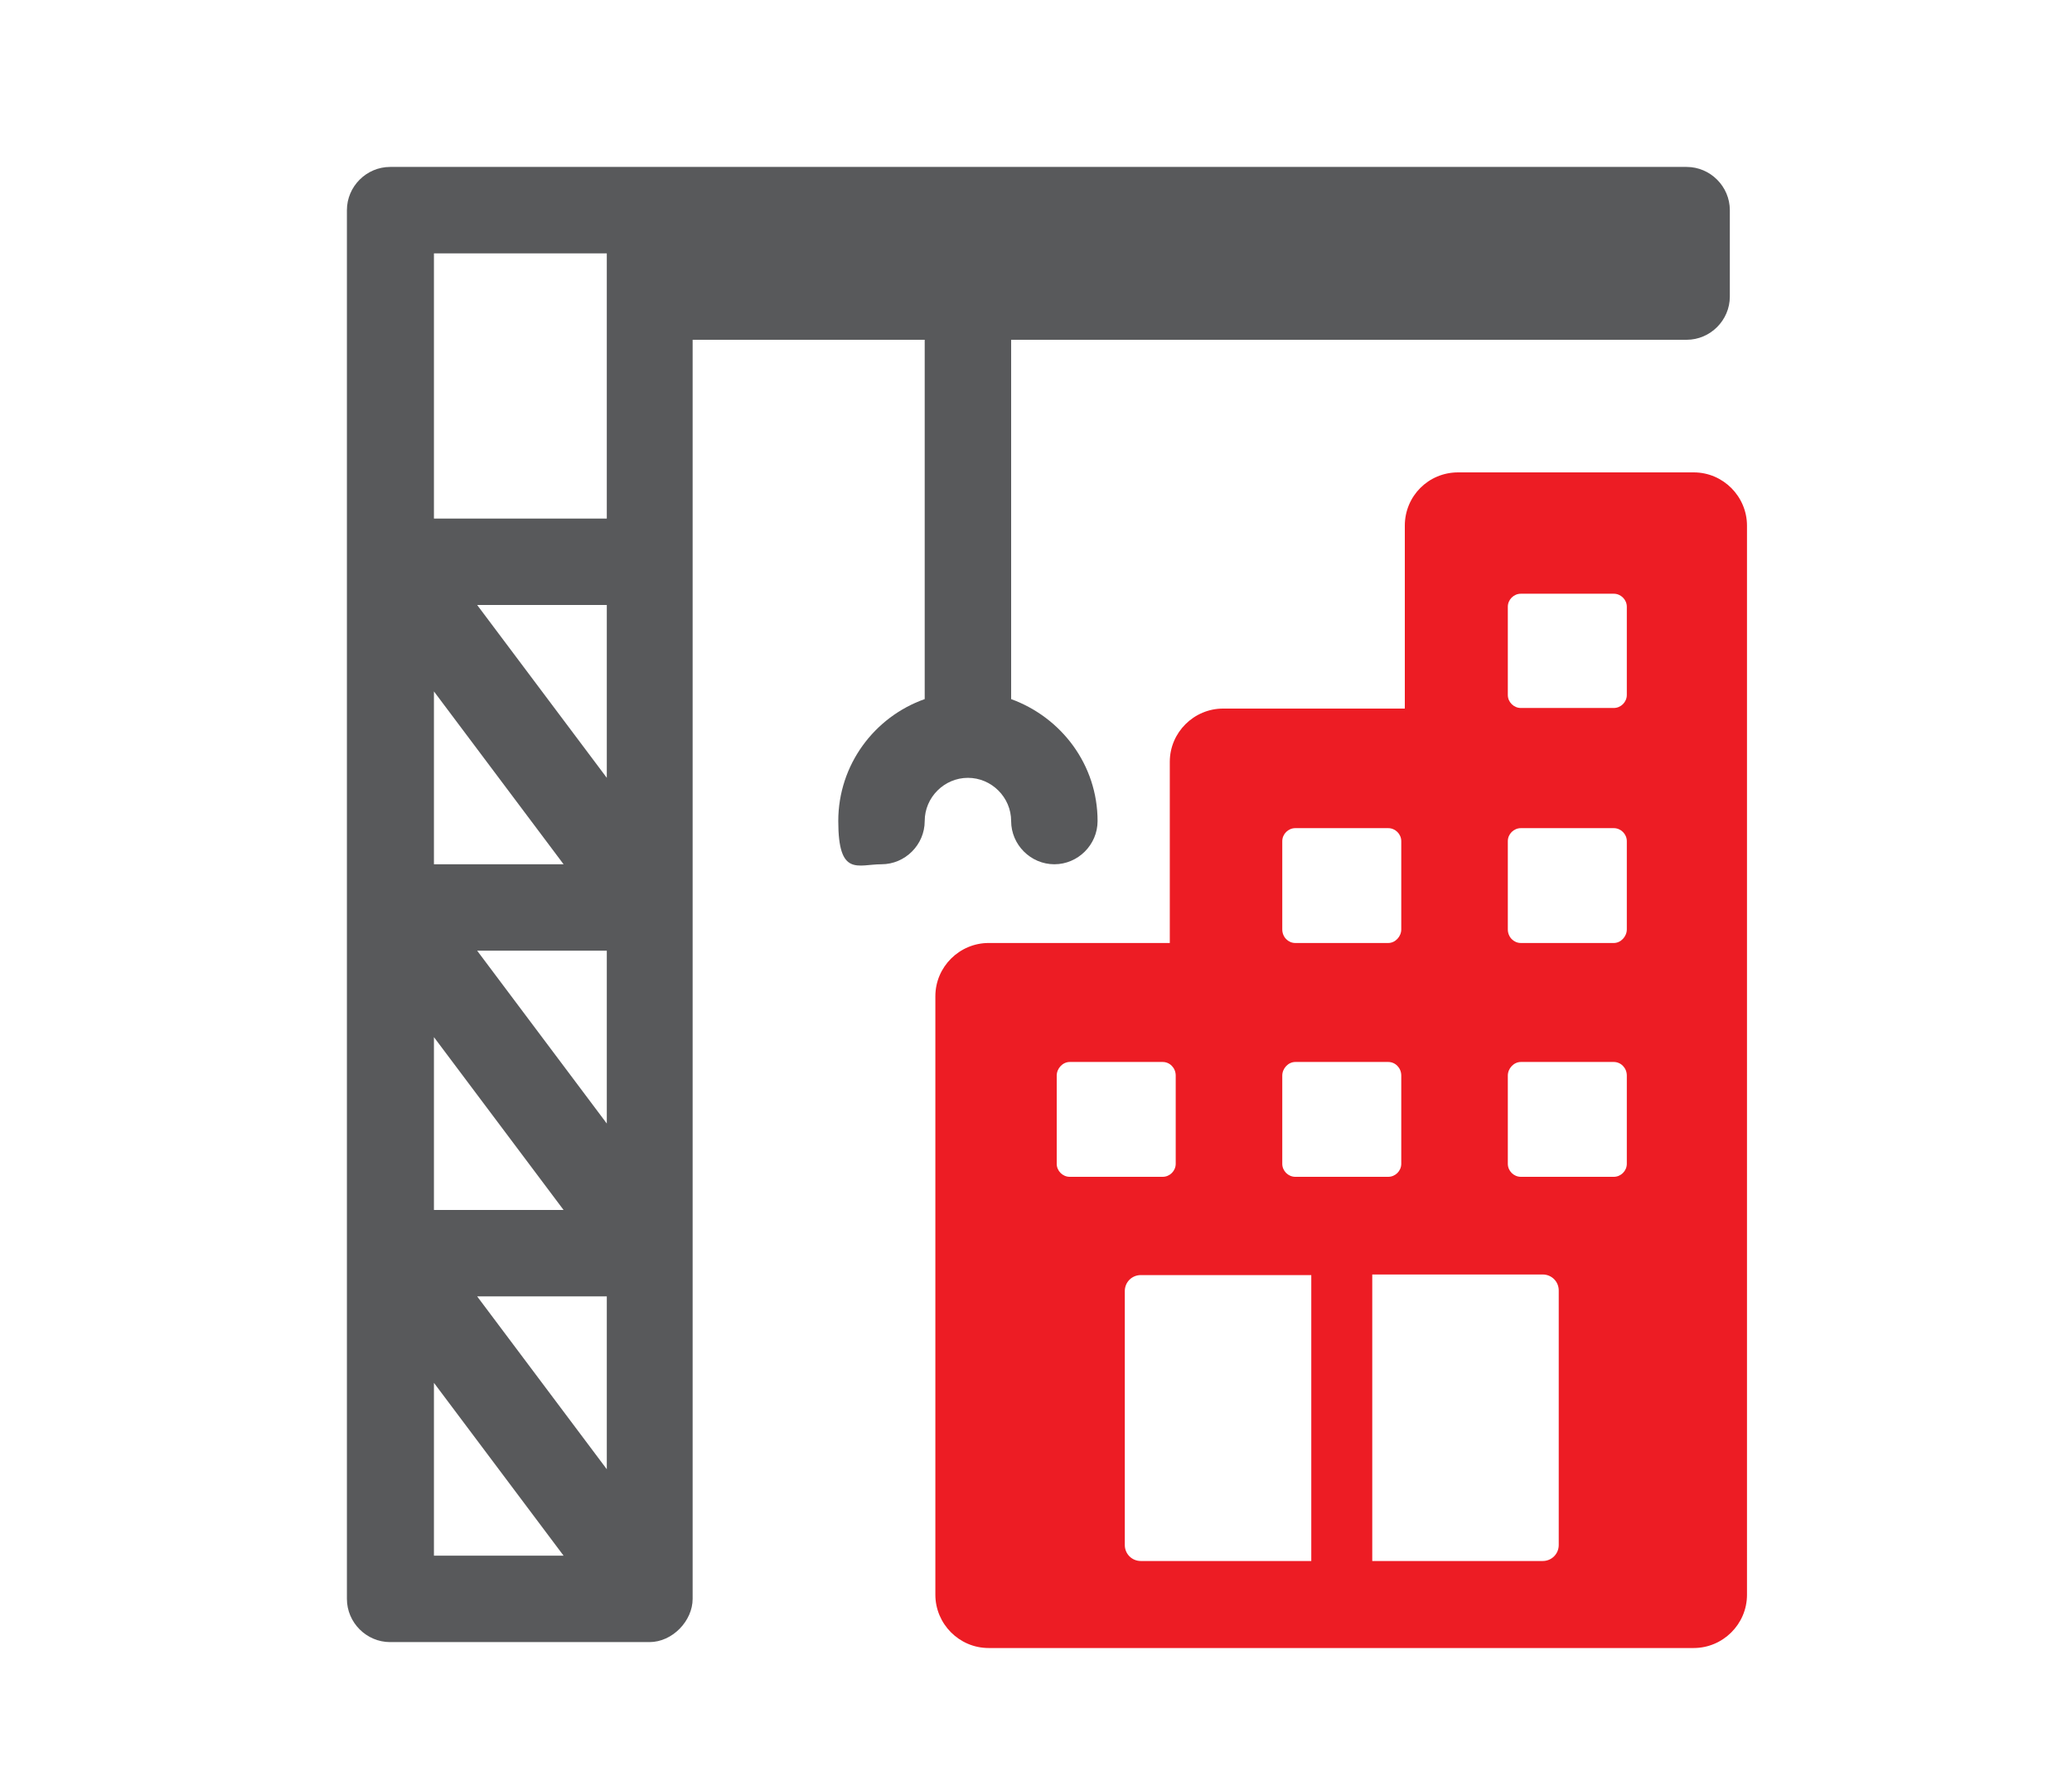
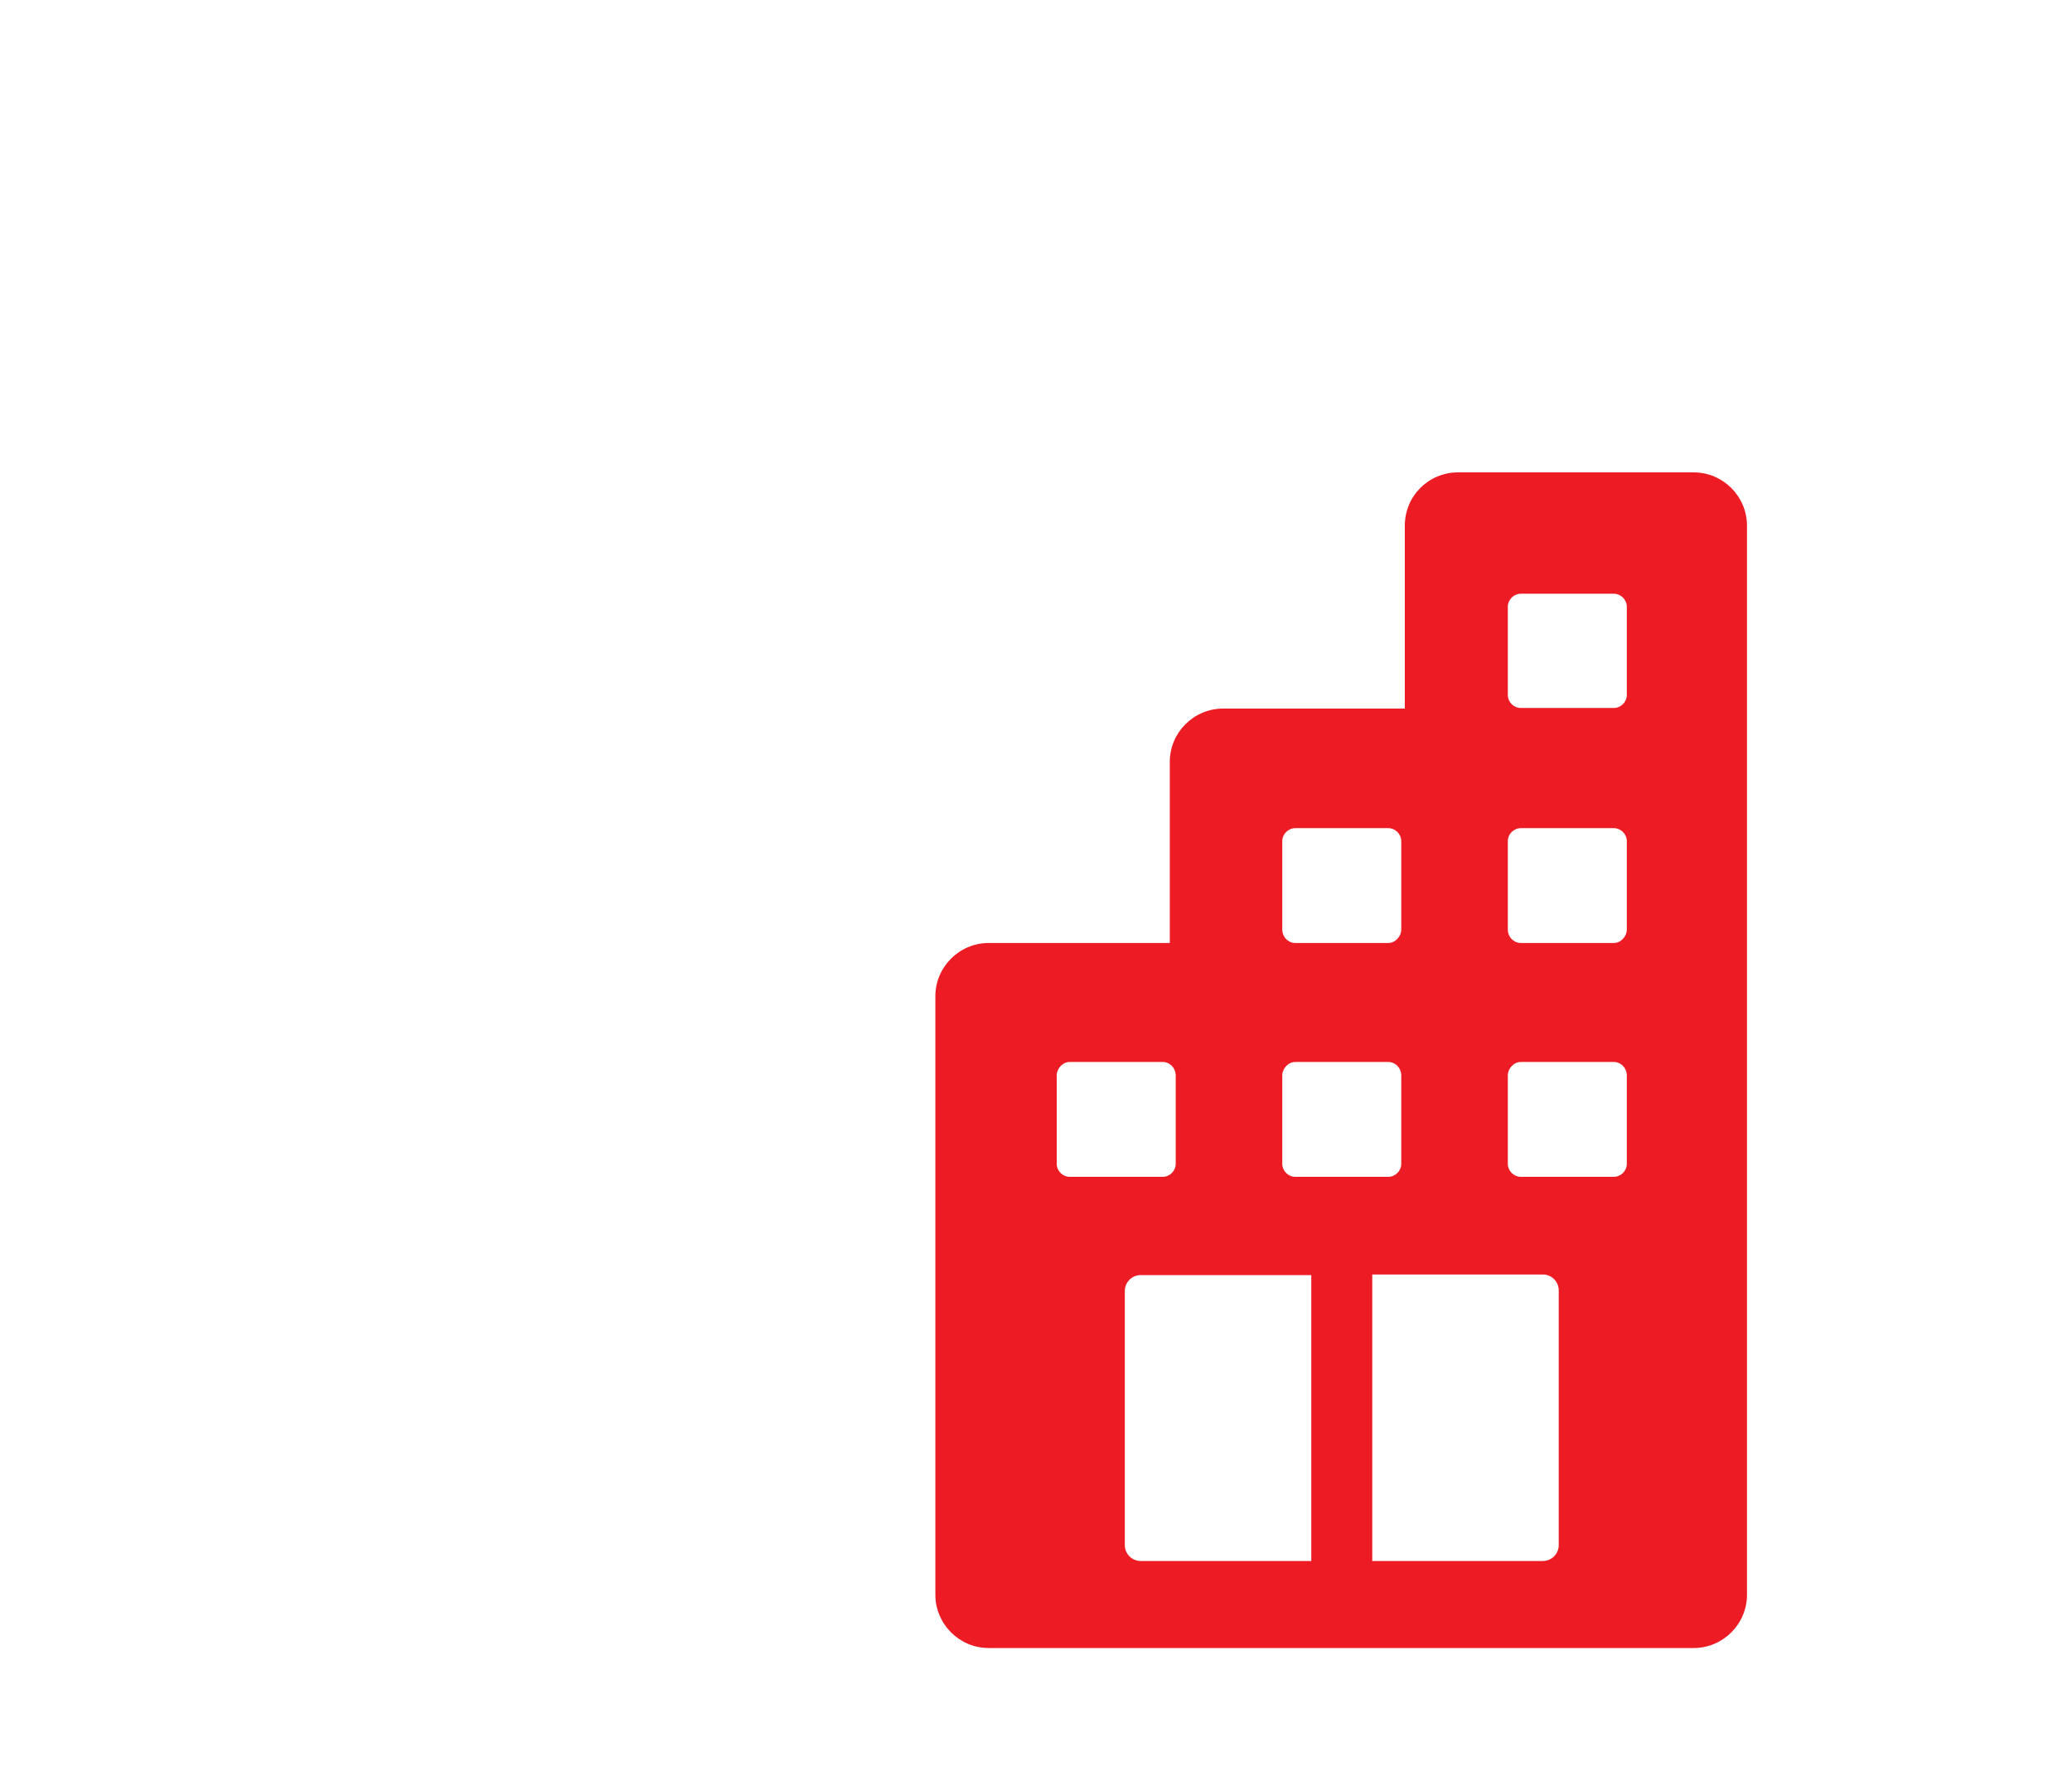
<svg xmlns="http://www.w3.org/2000/svg" id="Layer_1" viewBox="0 0 350 300">
  <defs>
    <style>      .st0 {        fill: #58595b;      }      .st1 {        fill: #ed1c24;      }    </style>
  </defs>
  <g id="business">
    <g id="Group_28">
-       <path id="Vector_76" class="st0" d="M65.9,277.4h43.8c3.9,0,7.3-3.6,7.3-7.3V57.4h39.2v60.7c-8.5,3-14.6,11.1-14.6,20.6s3.3,7.3,7.3,7.3,7.3-3.3,7.3-7.3,3.3-7.3,7.3-7.3,7.3,3.3,7.3,7.3,3.3,7.3,7.3,7.3,7.3-3.3,7.3-7.3c0-9.5-6.1-17.5-14.6-20.6v-60.7h114.1c4,0,7.3-3.3,7.3-7.3v-14.6c0-4-3.3-7.3-7.3-7.3H65.9c-4,0-7.3,3.3-7.3,7.3v234.6c0,4,3.3,7.3,7.3,7.3ZM102.5,248.2l-21.9-29.2h21.9v29.2ZM102.5,189.8l-21.9-29.2h21.9v29.2ZM102.5,131.4l-21.9-29.2h21.9v29.2ZM73.3,42.8h29.2v44.8h-29.2v-44.8ZM73.3,116.8l21.9,29.2h-21.9v-29.2ZM73.3,175.2l21.9,29.2h-21.9v-29.2ZM73.3,233.6l21.9,29.2h-21.9v-29.2Z" />
-     </g>
+       </g>
  </g>
  <path class="st1" d="M286.2,79.8h-39.9c-5,0-9,4-9,9v30.9h-30.7c-4.9,0-9,4-9,9v30.6h-30.6c-4.9,0-9,4-9,9v101.1c0,4.9,4,9,9,9h119.1c4.9,0,9-4,9-9V88.8c0-4.9-4-9-9-9ZM216.6,142.1c0-1.2,1-2.2,2.2-2.2h15.7c1.2,0,2.2,1,2.2,2.2v14.9c0,1.2-1,2.3-2.2,2.3h-15.7c-1.2,0-2.2-1-2.2-2.3v-14.9ZM216.6,181.7c0-1.2,1-2.3,2.2-2.3h15.7c1.2,0,2.2,1,2.2,2.3v14.9c0,1.2-1,2.2-2.2,2.2h-15.7c-1.2,0-2.2-1-2.2-2.2v-14.9ZM178.5,196.6v-14.9c0-1.2,1-2.3,2.2-2.3h15.7c1.2,0,2.2,1,2.2,2.3v14.9c0,1.2-1,2.2-2.2,2.2h-15.7c-1.2,0-2.2-1-2.2-2.2ZM221.5,263.7h-28.8c-1.5,0-2.7-1.2-2.7-2.7v-42.9c0-1.5,1.2-2.7,2.7-2.7h28.8v48.4ZM263.3,261c0,1.5-1.2,2.7-2.7,2.7h-28.8v-48.4h28.8c1.5,0,2.7,1.2,2.7,2.7v42.9ZM274.8,196.6c0,1.2-1,2.2-2.2,2.2h-15.7c-1.2,0-2.2-1-2.2-2.2v-14.9c0-1.2,1-2.3,2.2-2.3h15.7c1.2,0,2.2,1,2.2,2.3v14.9ZM274.8,157c0,1.2-1,2.3-2.2,2.3h-15.7c-1.2,0-2.2-1-2.2-2.3v-14.9c0-1.2,1-2.2,2.2-2.2h15.7c1.2,0,2.2,1,2.2,2.2v14.9ZM274.8,117.4c0,1.2-1,2.2-2.2,2.2h-15.7c-1.2,0-2.2-1-2.2-2.2v-14.9c0-1.2,1-2.2,2.2-2.2h15.7c1.2,0,2.2,1,2.2,2.2v14.9Z" />
</svg>